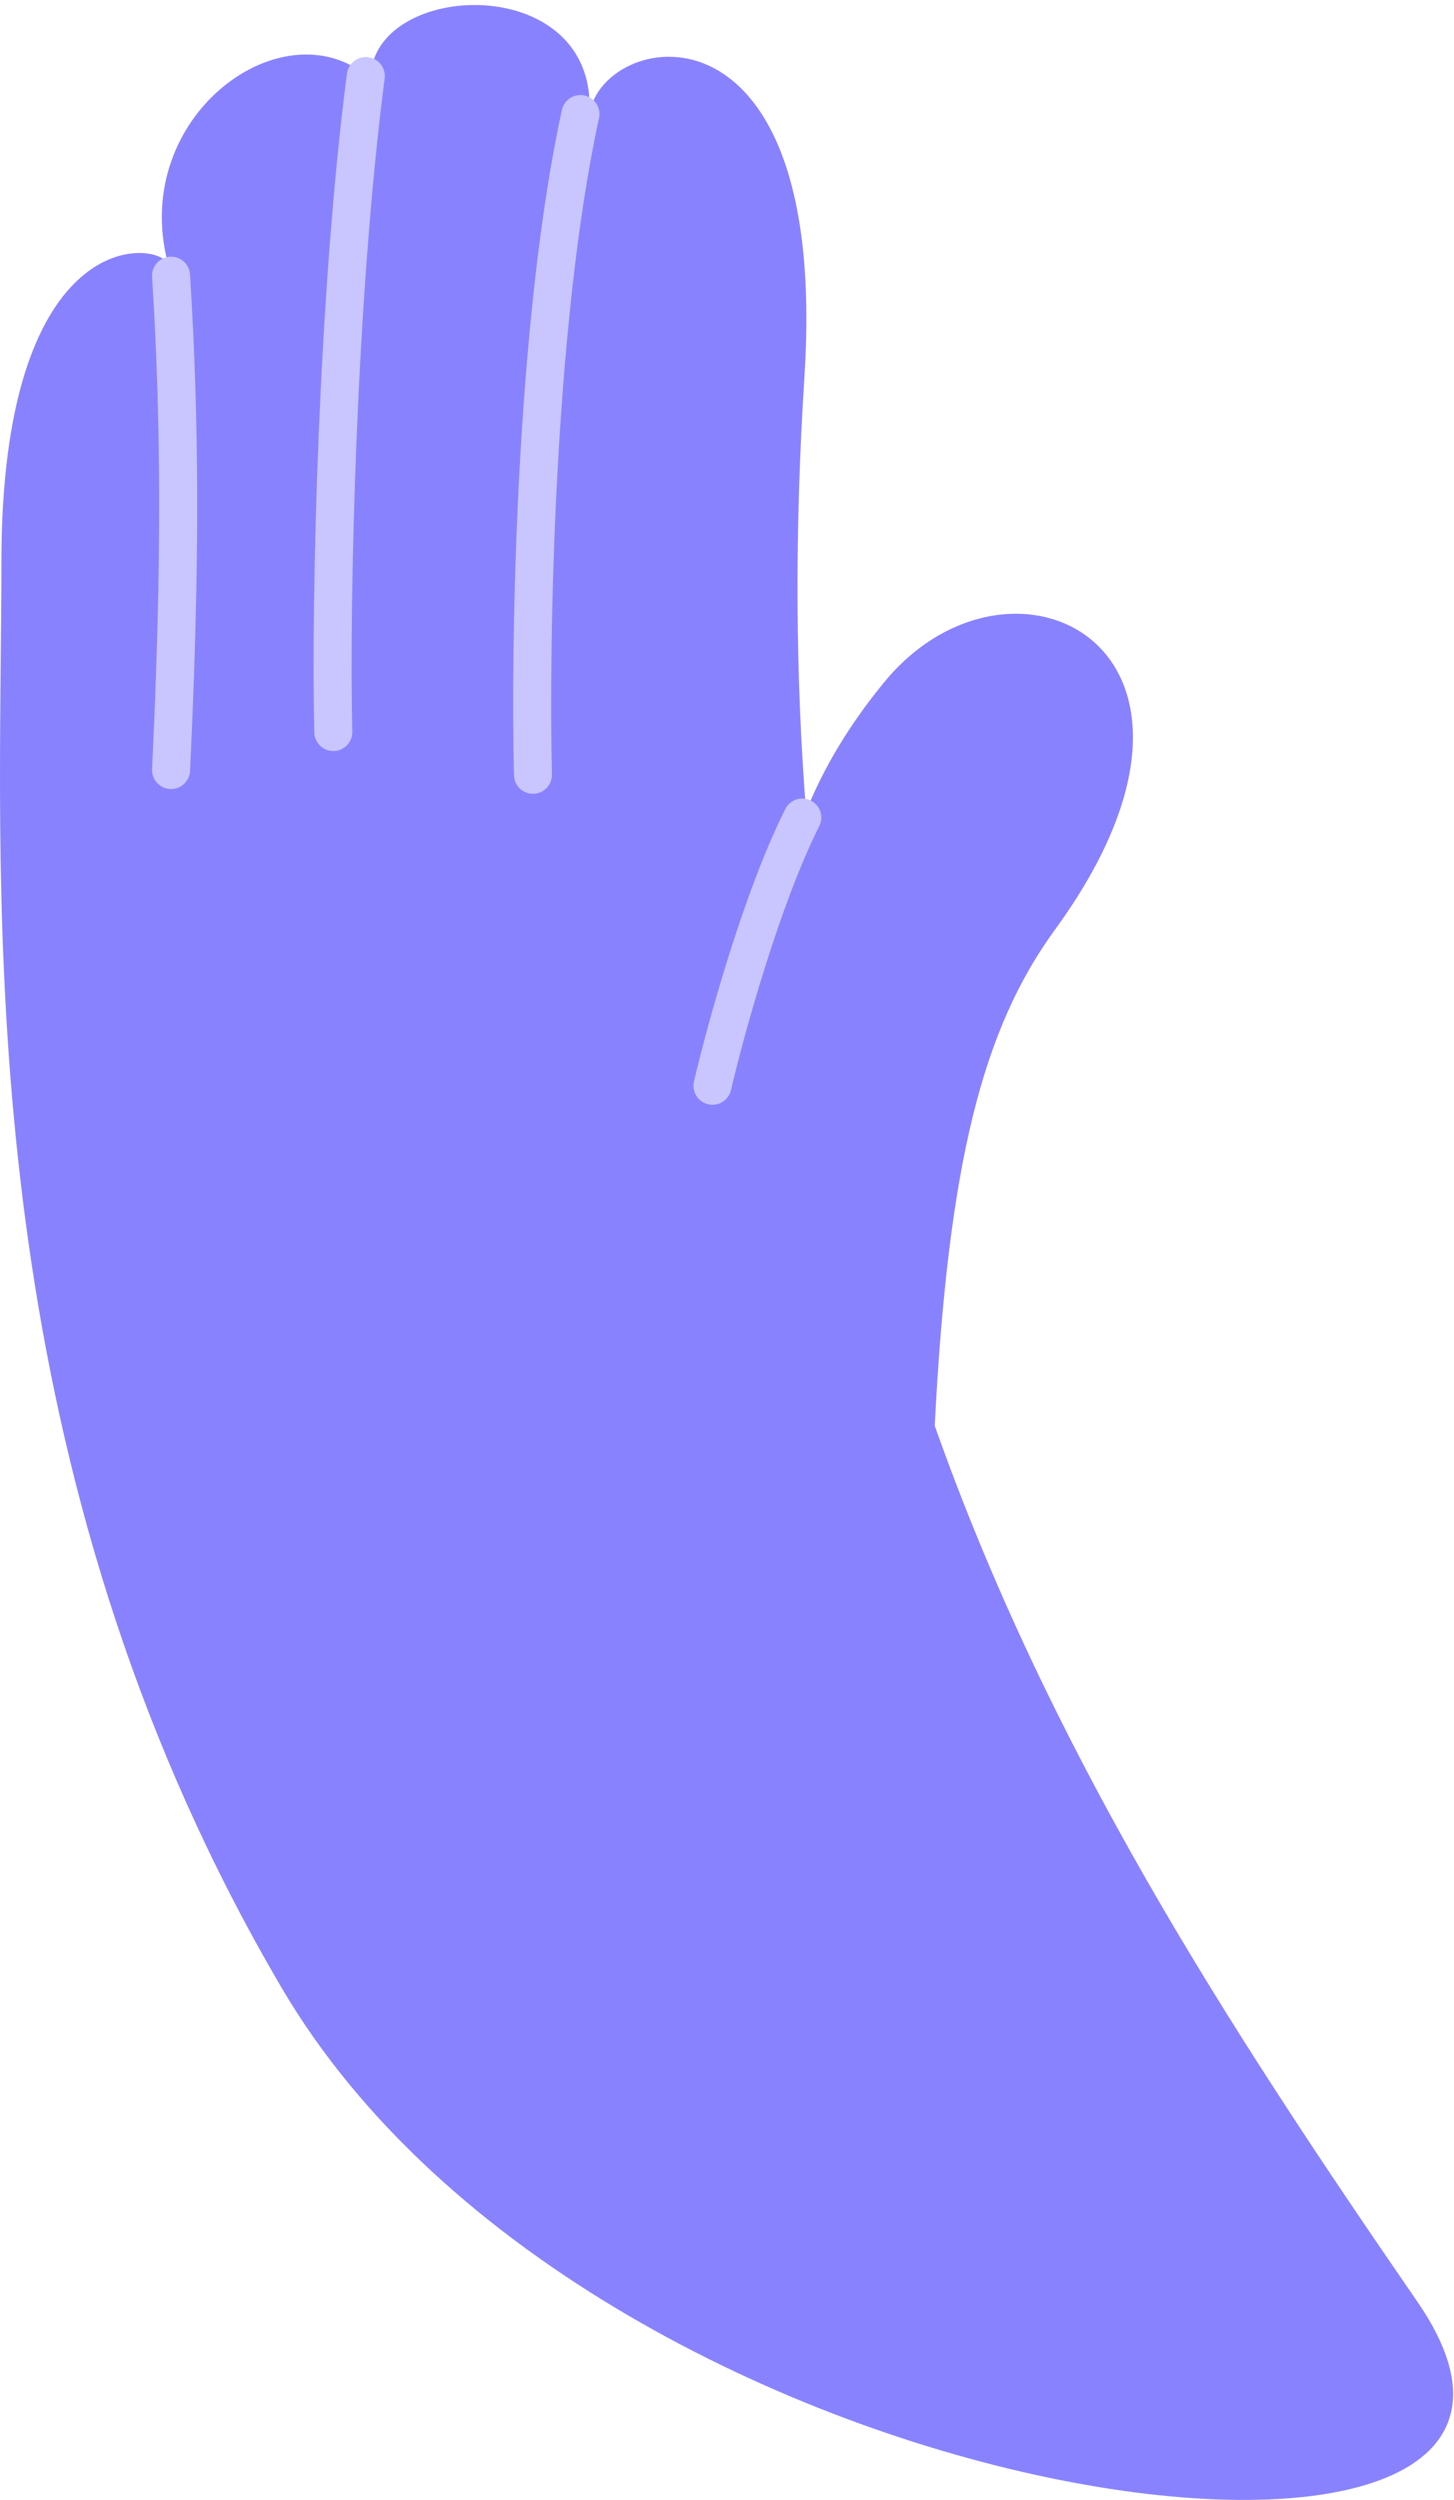
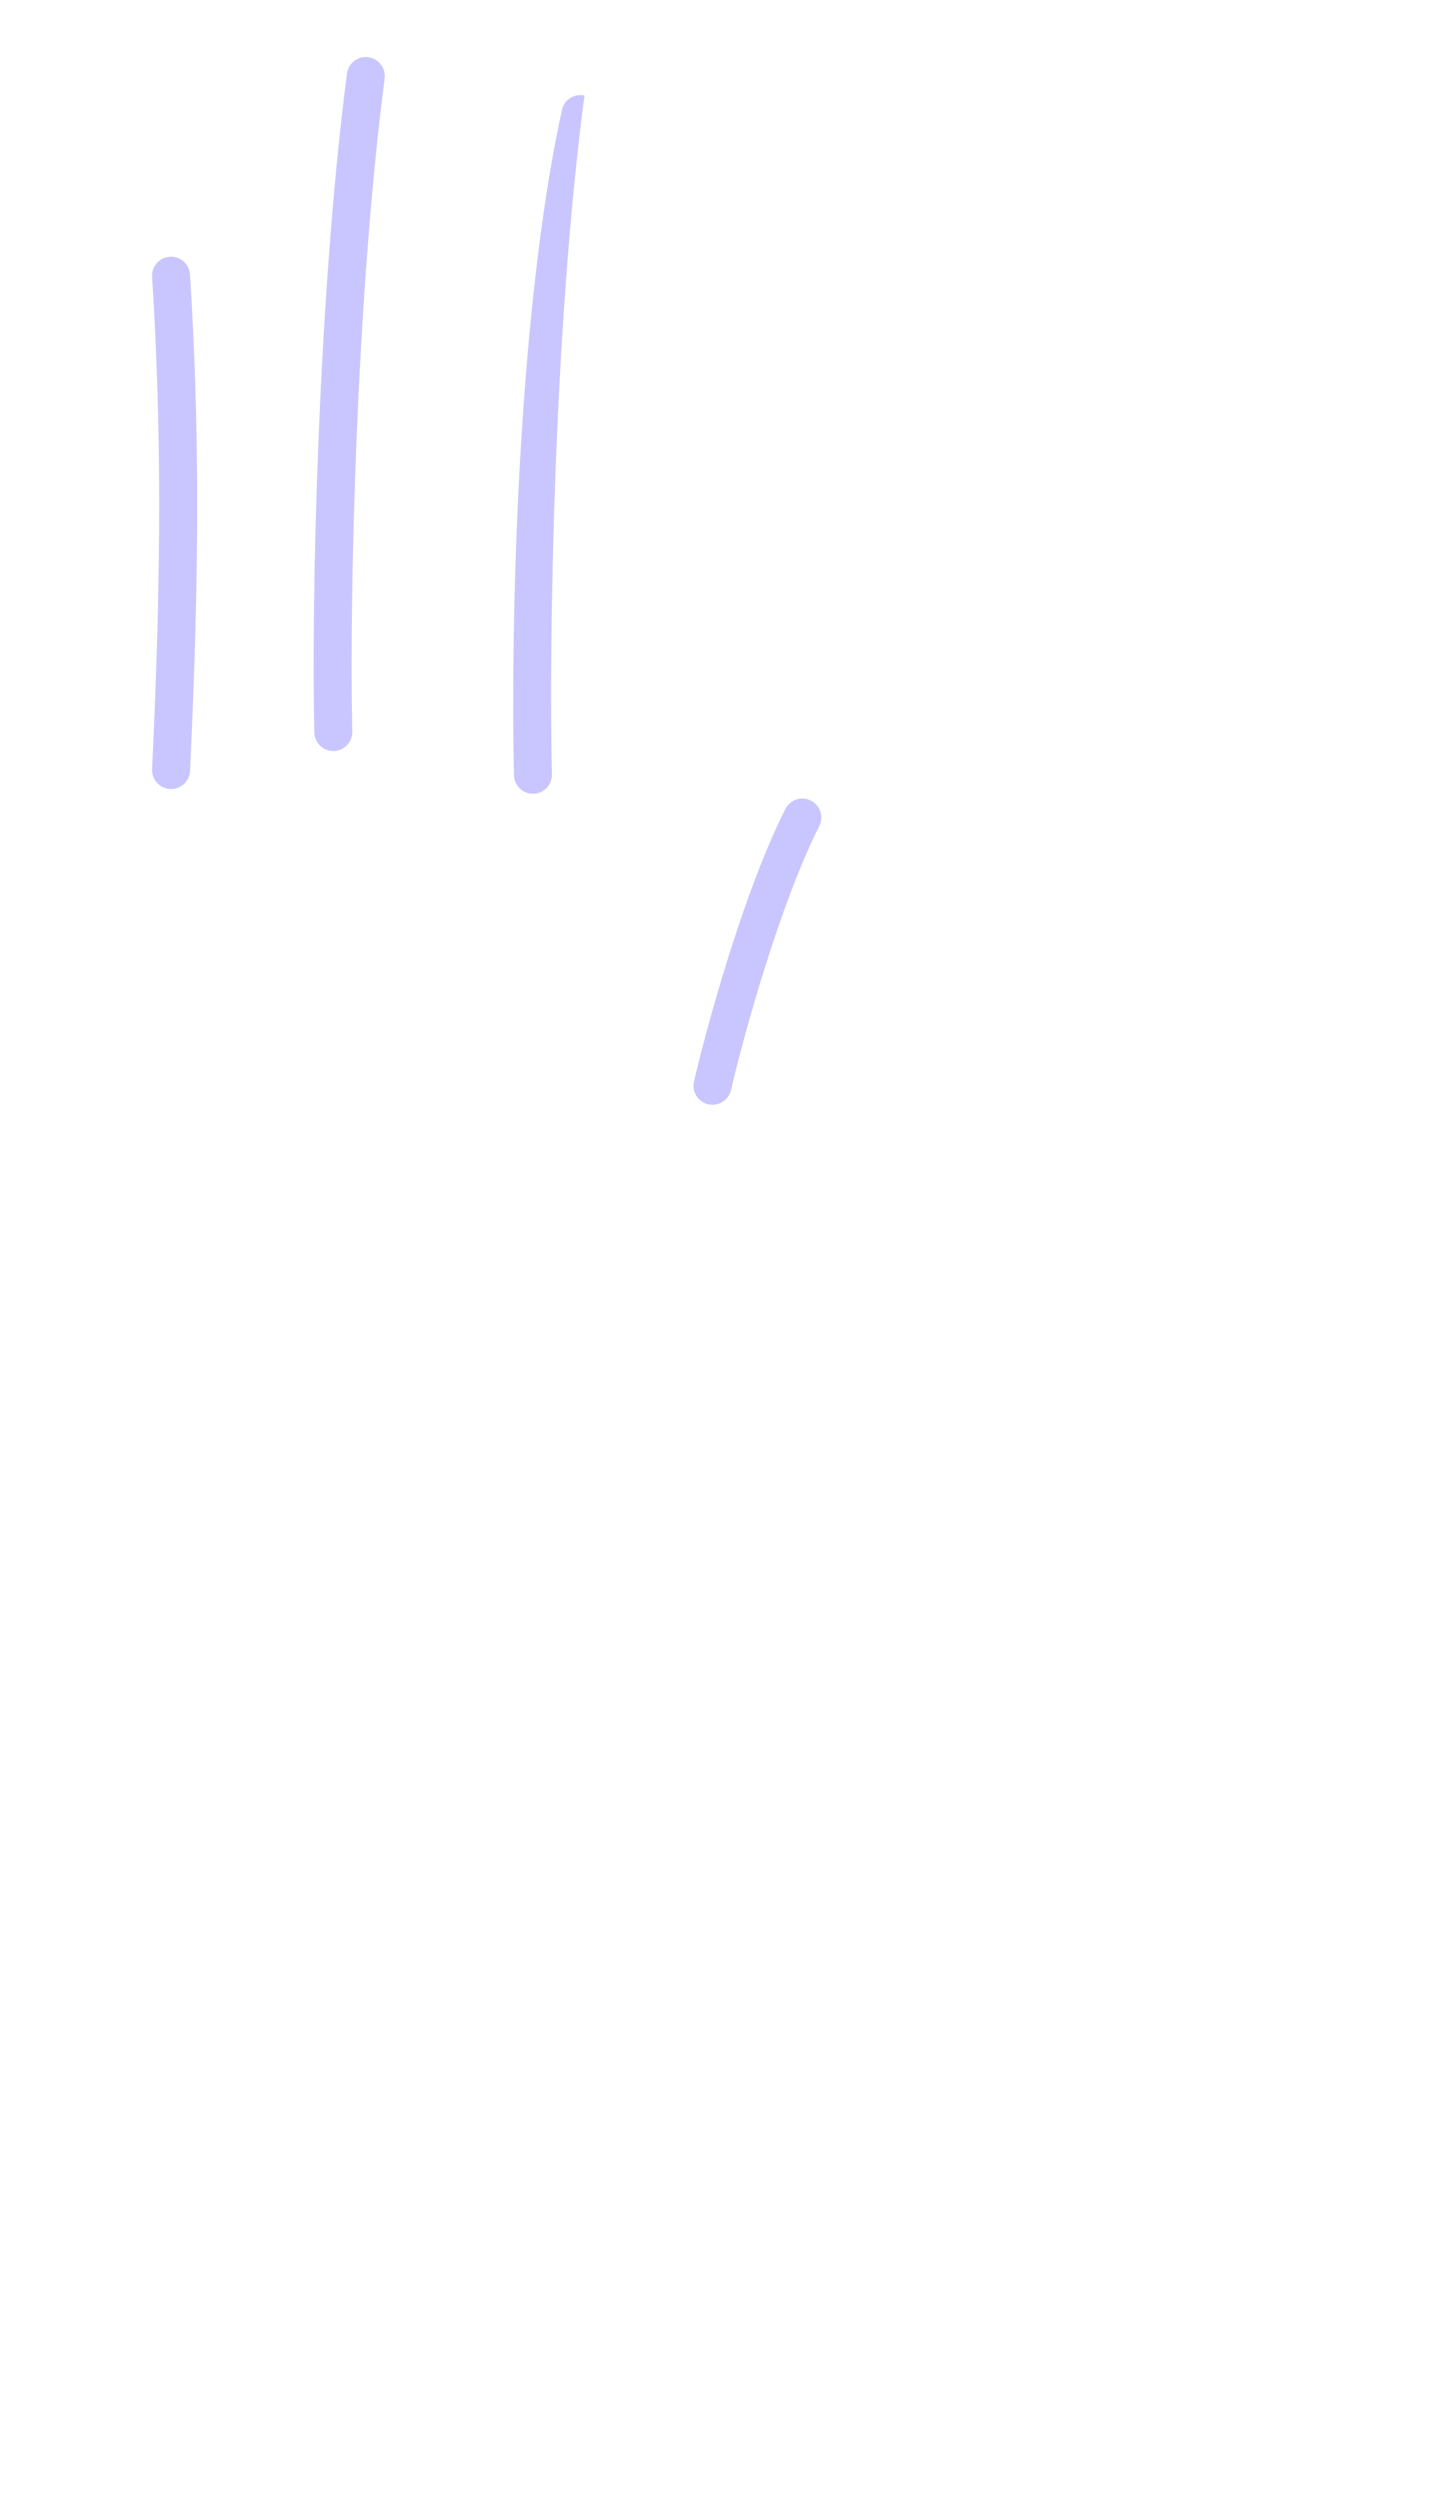
<svg xmlns="http://www.w3.org/2000/svg" width="153" height="263" viewBox="0 0 153 263" fill="none">
-   <path fill-rule="evenodd" clip-rule="evenodd" d="M29.649 209.121C63.149 266.121 174.649 279.121 149.15 242.121C128.793 212.583 110.388 183.981 98.359 149.973C99.773 122.333 103.409 108.227 111 97.811C132.5 68.311 106.526 55.279 93 71.811C89.332 76.293 86.665 80.771 84.821 85.347C83.71 71.198 83.597 56.036 84.649 39.623C87.329 -2.19 62.73 3.31 62 12.31C63.257 -3.189 39 -2.19 39 8.31C30 0.31 13.648 12.12 17.648 27.621C15.648 25.12 0.149 24.621 0.149 59.121C0.149 62.268 0.115 65.614 0.08 69.14C-0.269 104.279 -0.797 157.32 29.649 209.121Z" fill="#8982FF" />
-   <path fill-rule="evenodd" clip-rule="evenodd" d="M61.506 10.046C62.586 10.281 63.27 11.347 63.034 12.426C58.288 34.18 57.747 67.48 58.079 81.452C58.106 82.557 57.232 83.473 56.128 83.499C55.023 83.526 54.107 82.652 54.081 81.547C53.747 67.52 54.272 33.82 59.126 11.574C59.361 10.494 60.427 9.81 61.506 10.046Z" fill="#C9C6FF" />
+   <path fill-rule="evenodd" clip-rule="evenodd" d="M61.506 10.046C58.288 34.18 57.747 67.48 58.079 81.452C58.106 82.557 57.232 83.473 56.128 83.499C55.023 83.526 54.107 82.652 54.081 81.547C53.747 67.52 54.272 33.82 59.126 11.574C59.361 10.494 60.427 9.81 61.506 10.046Z" fill="#C9C6FF" />
  <path fill-rule="evenodd" clip-rule="evenodd" d="M38.751 6.017C39.846 6.16 40.618 7.164 40.476 8.259C37.493 31.129 36.741 63.022 37.072 76.953C37.099 78.057 36.225 78.973 35.12 79C34.016 79.026 33.1 78.152 33.073 77.048C32.739 62.979 33.493 30.872 36.509 7.742C36.652 6.646 37.656 5.874 38.751 6.017Z" fill="#C9C6FF" />
  <path fill-rule="evenodd" clip-rule="evenodd" d="M85.322 84.213C86.309 84.71 86.707 85.912 86.21 86.899C82.036 95.198 78.279 108.838 76.921 114.666C76.671 115.742 75.595 116.411 74.519 116.16C73.444 115.91 72.775 114.834 73.025 113.758C74.395 107.882 78.237 93.85 82.637 85.101C83.133 84.115 84.335 83.717 85.322 84.213Z" fill="#C9C6FF" />
  <path fill-rule="evenodd" clip-rule="evenodd" d="M17.875 27.004C18.978 26.935 19.927 27.773 19.996 28.875C21.002 44.967 21 60.043 19.998 81.095C19.945 82.198 19.008 83.05 17.905 82.998C16.802 82.945 15.95 82.008 16.002 80.905C17 59.957 16.998 45.033 16.004 29.125C15.935 28.022 16.773 27.073 17.875 27.004Z" fill="#C9C6FF" />
</svg>